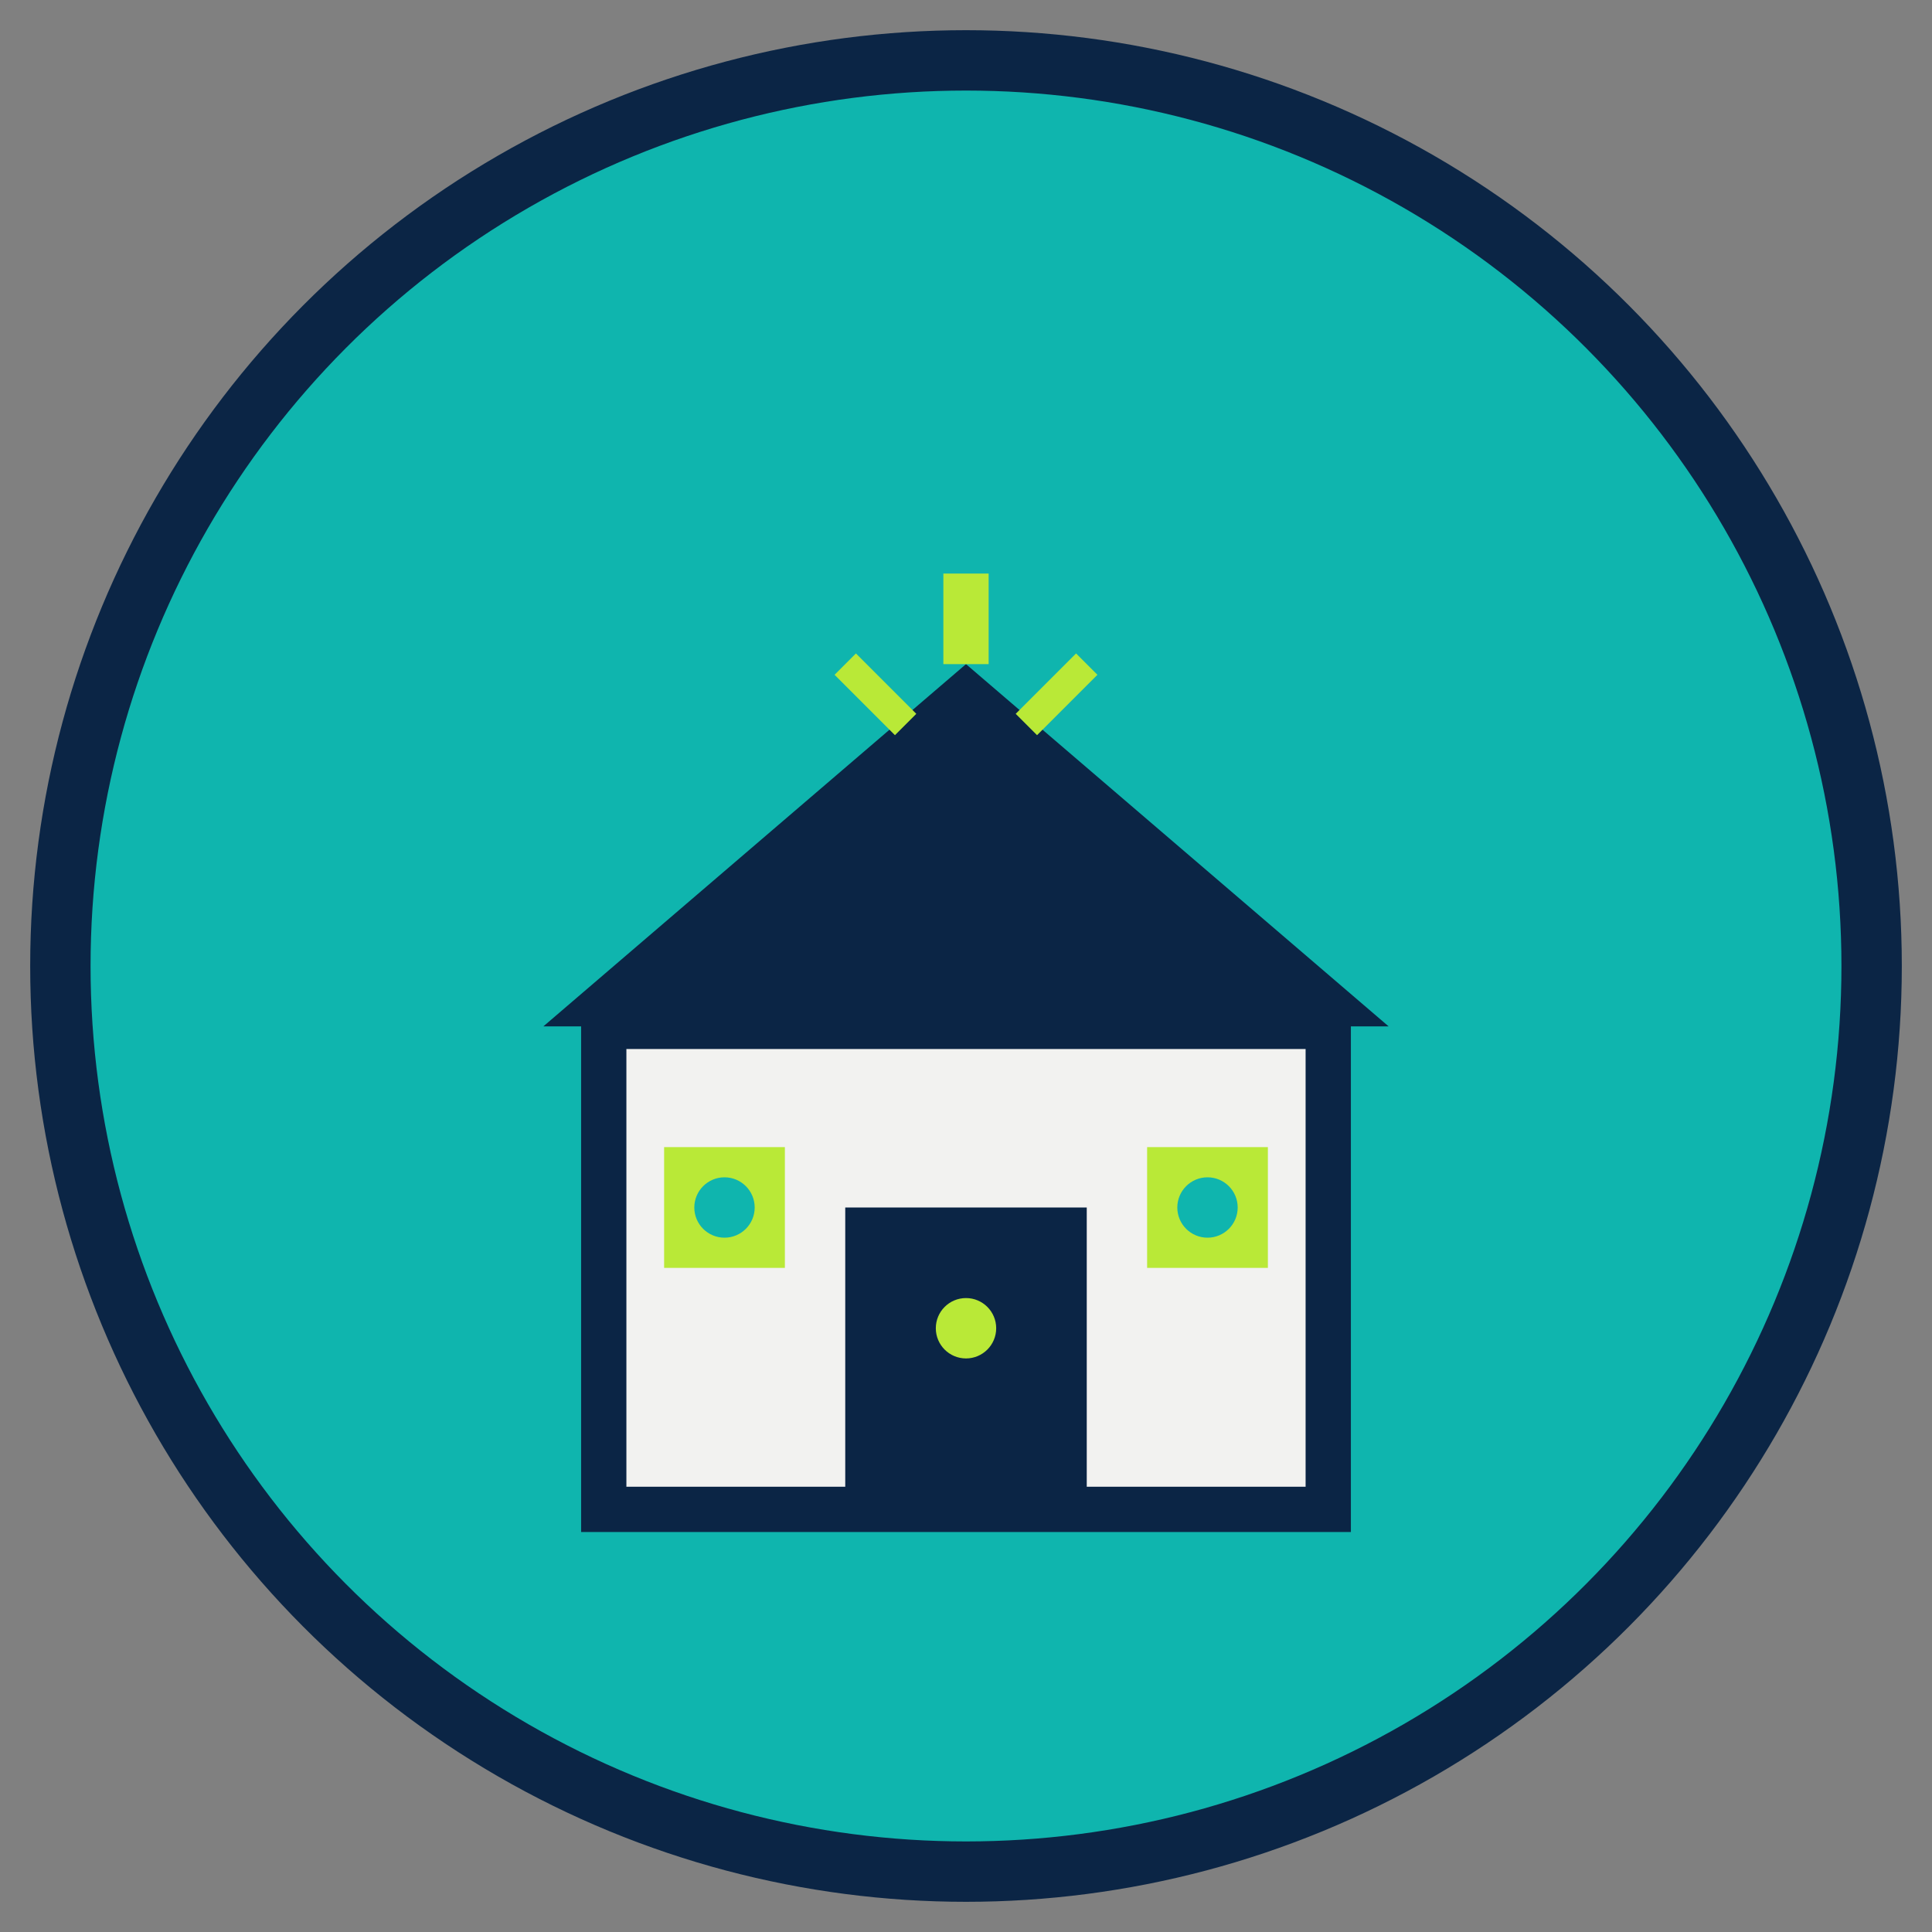
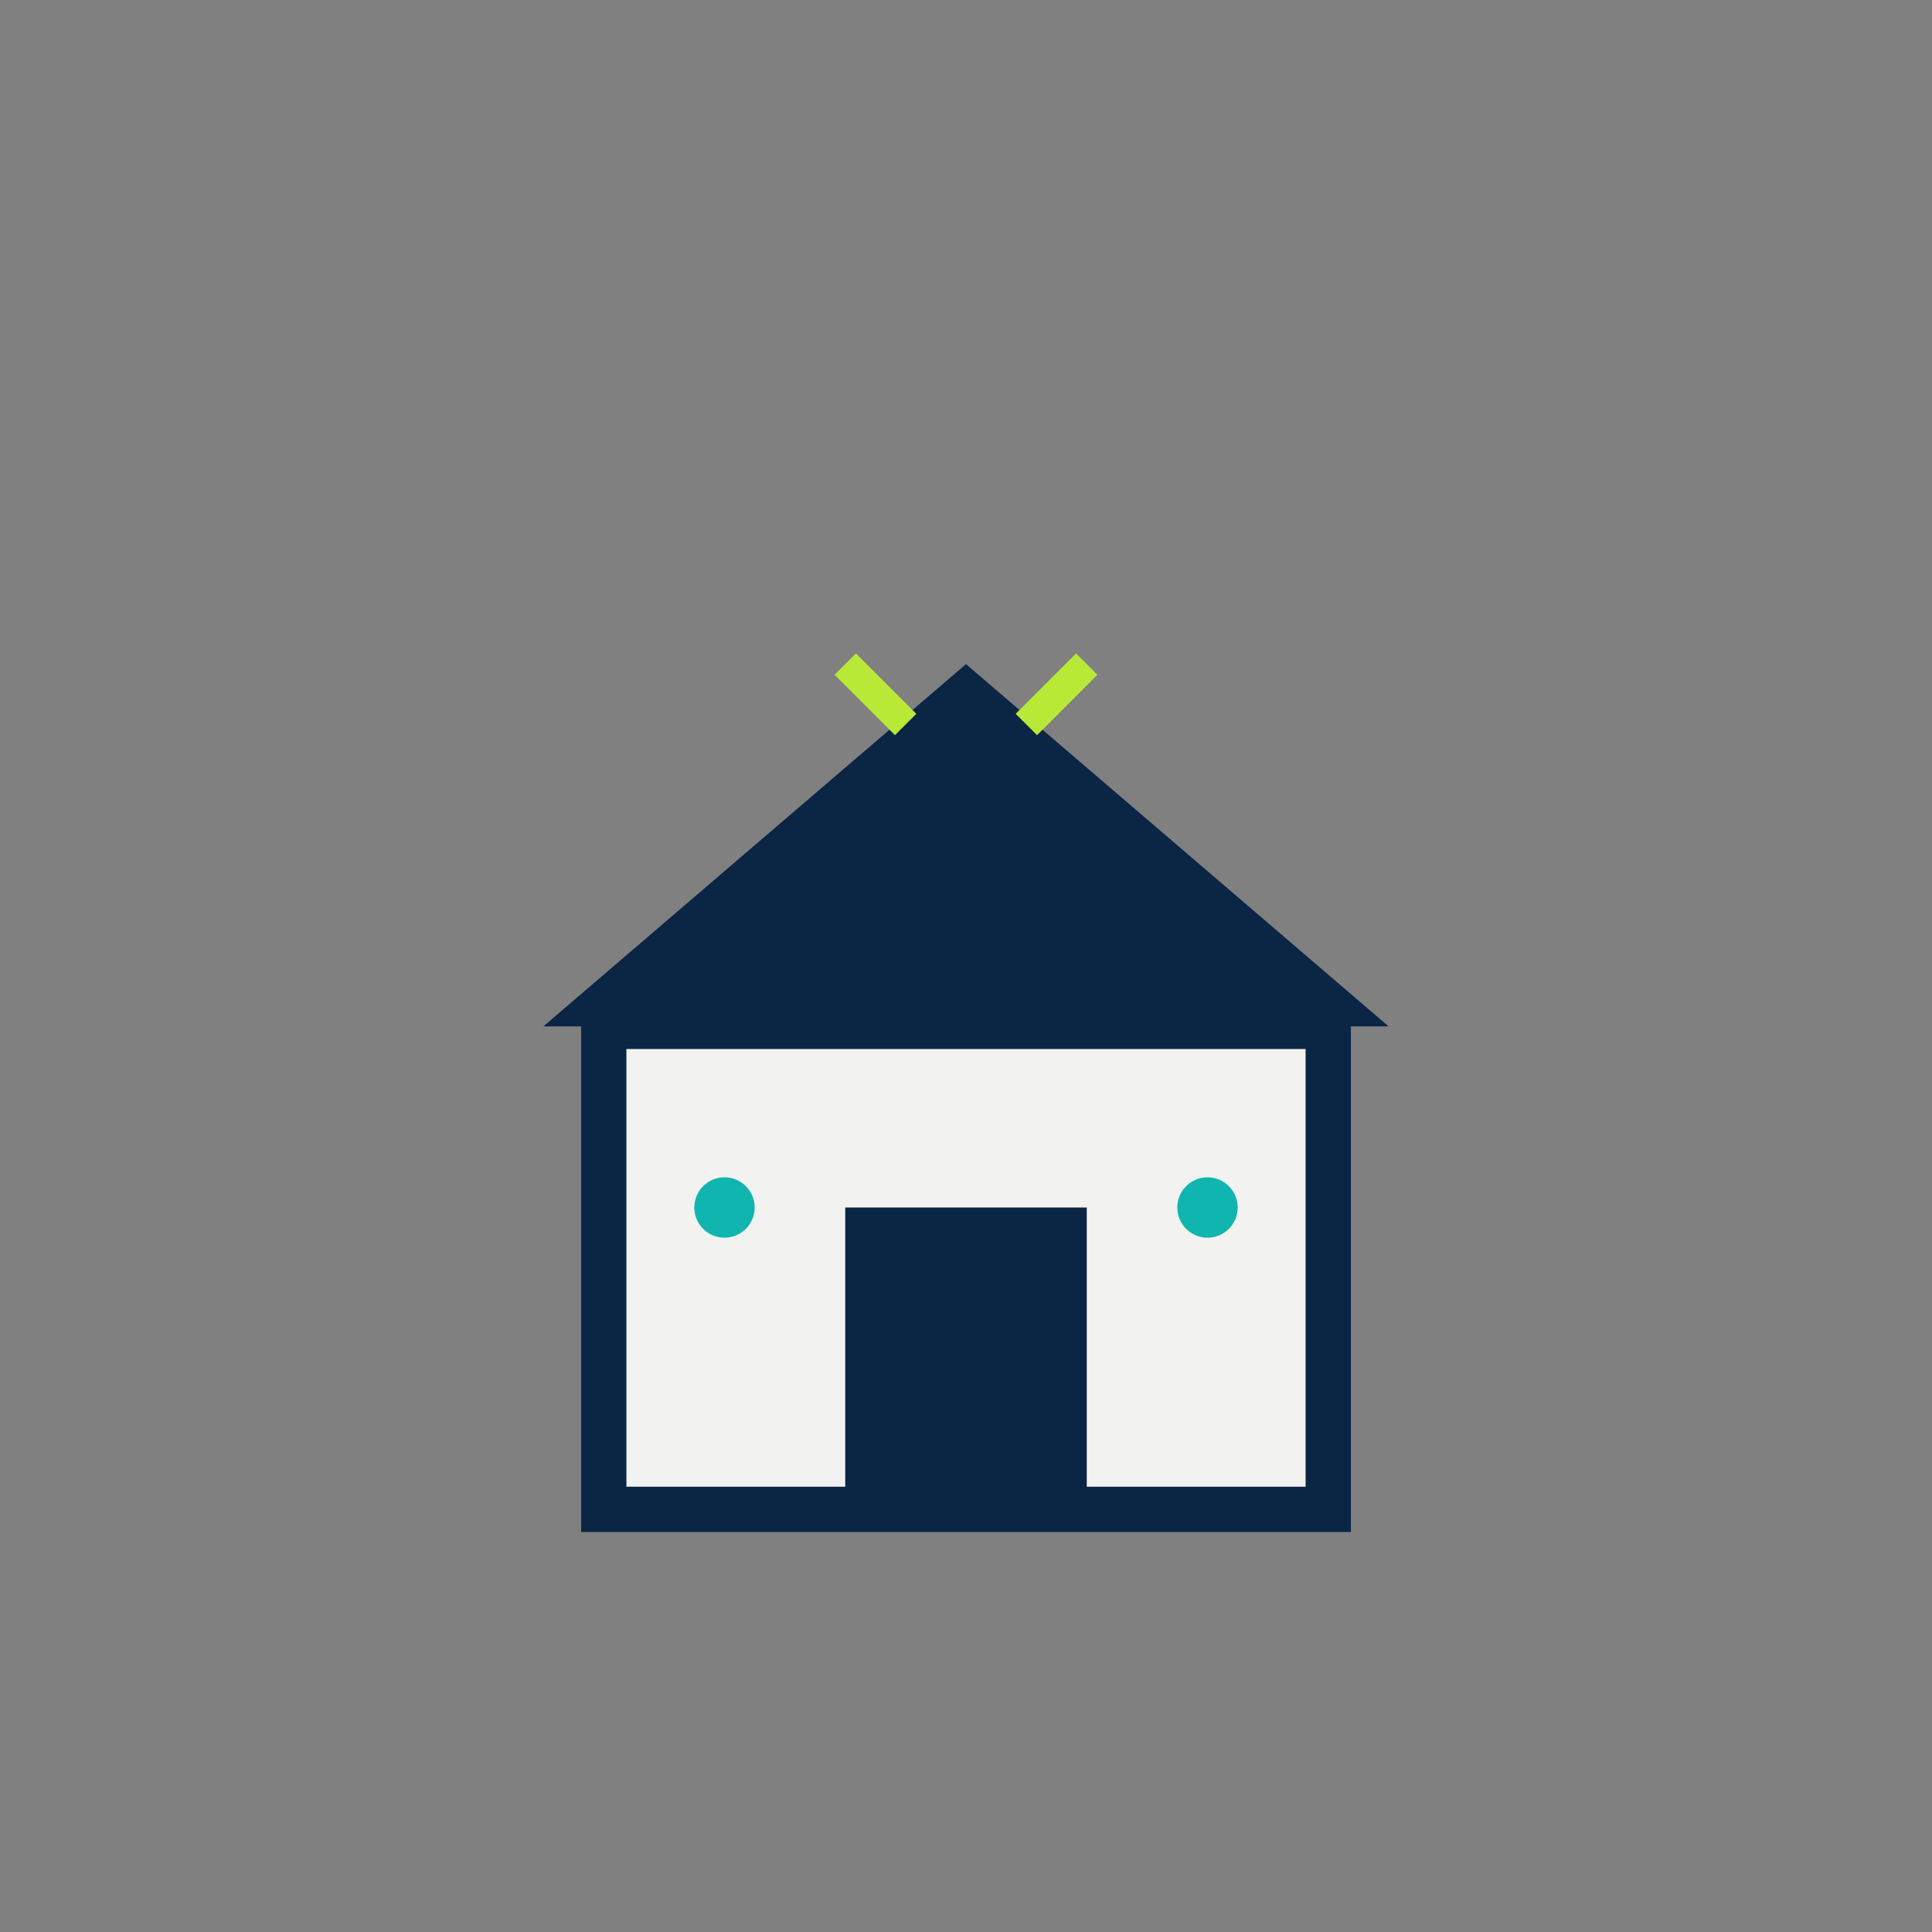
<svg xmlns="http://www.w3.org/2000/svg" viewBox="0 0 64 64" width="64" height="64">
  <rect x="0" y="0" width="64" height="64" fill="#808080" stroke="none" />
-   <circle cx="32" cy="32" r="30" fill="#0FB5AE" stroke="#0B2545" stroke-width="2" />
  <g transform="translate(16, 18)">
    <rect x="4" y="16" width="24" height="16" fill="#F2F2F0" stroke="#0B2545" stroke-width="1.5" />
    <polygon points="2,16 16,4 30,16" fill="#0B2545" />
    <rect x="12" y="22" width="8" height="10" fill="#0B2545" />
-     <rect x="6" y="20" width="4" height="4" fill="#B9E937" />
-     <rect x="22" y="20" width="4" height="4" fill="#B9E937" />
    <circle cx="8" cy="22" r="1" fill="#0FB5AE" />
    <circle cx="24" cy="22" r="1" fill="#0FB5AE" />
-     <circle cx="16" cy="26" r="1" fill="#B9E937" />
-     <line x1="16" y1="4" x2="16" y2="1" stroke="#B9E937" stroke-width="1.5" />
    <line x1="14" y1="6" x2="12" y2="4" stroke="#B9E937" stroke-width="1" />
    <line x1="18" y1="6" x2="20" y2="4" stroke="#B9E937" stroke-width="1" />
  </g>
</svg>